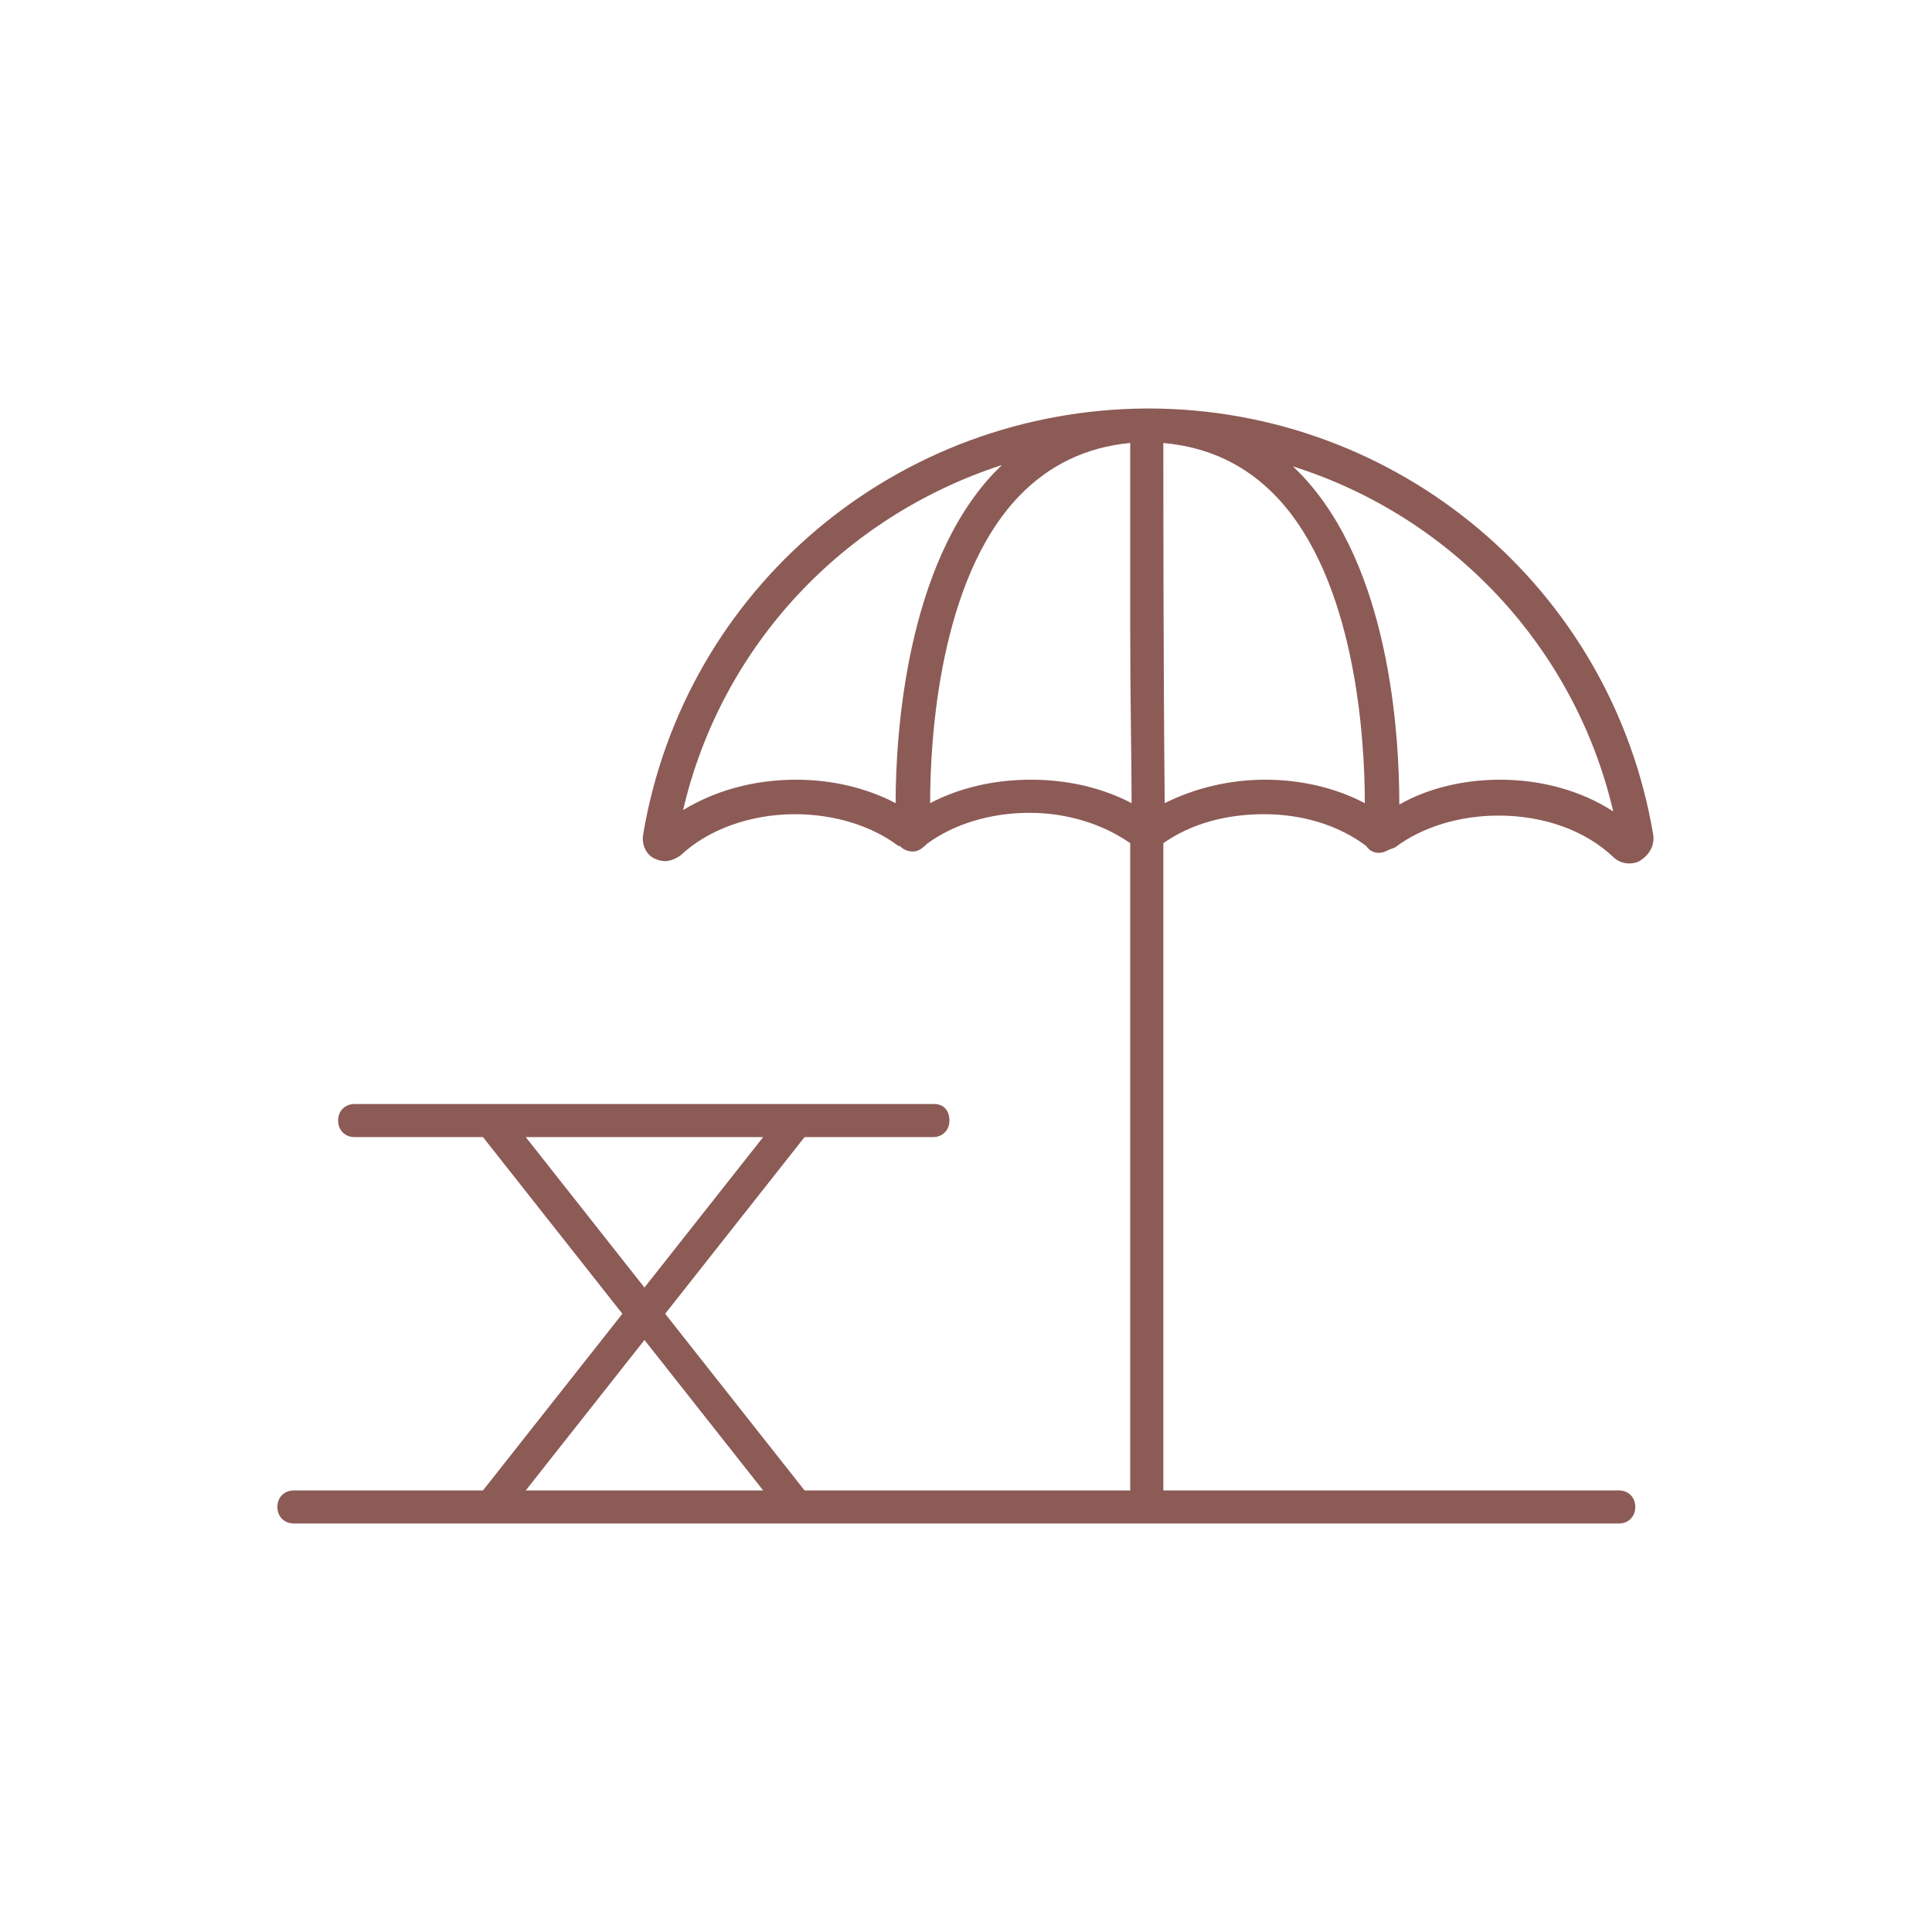
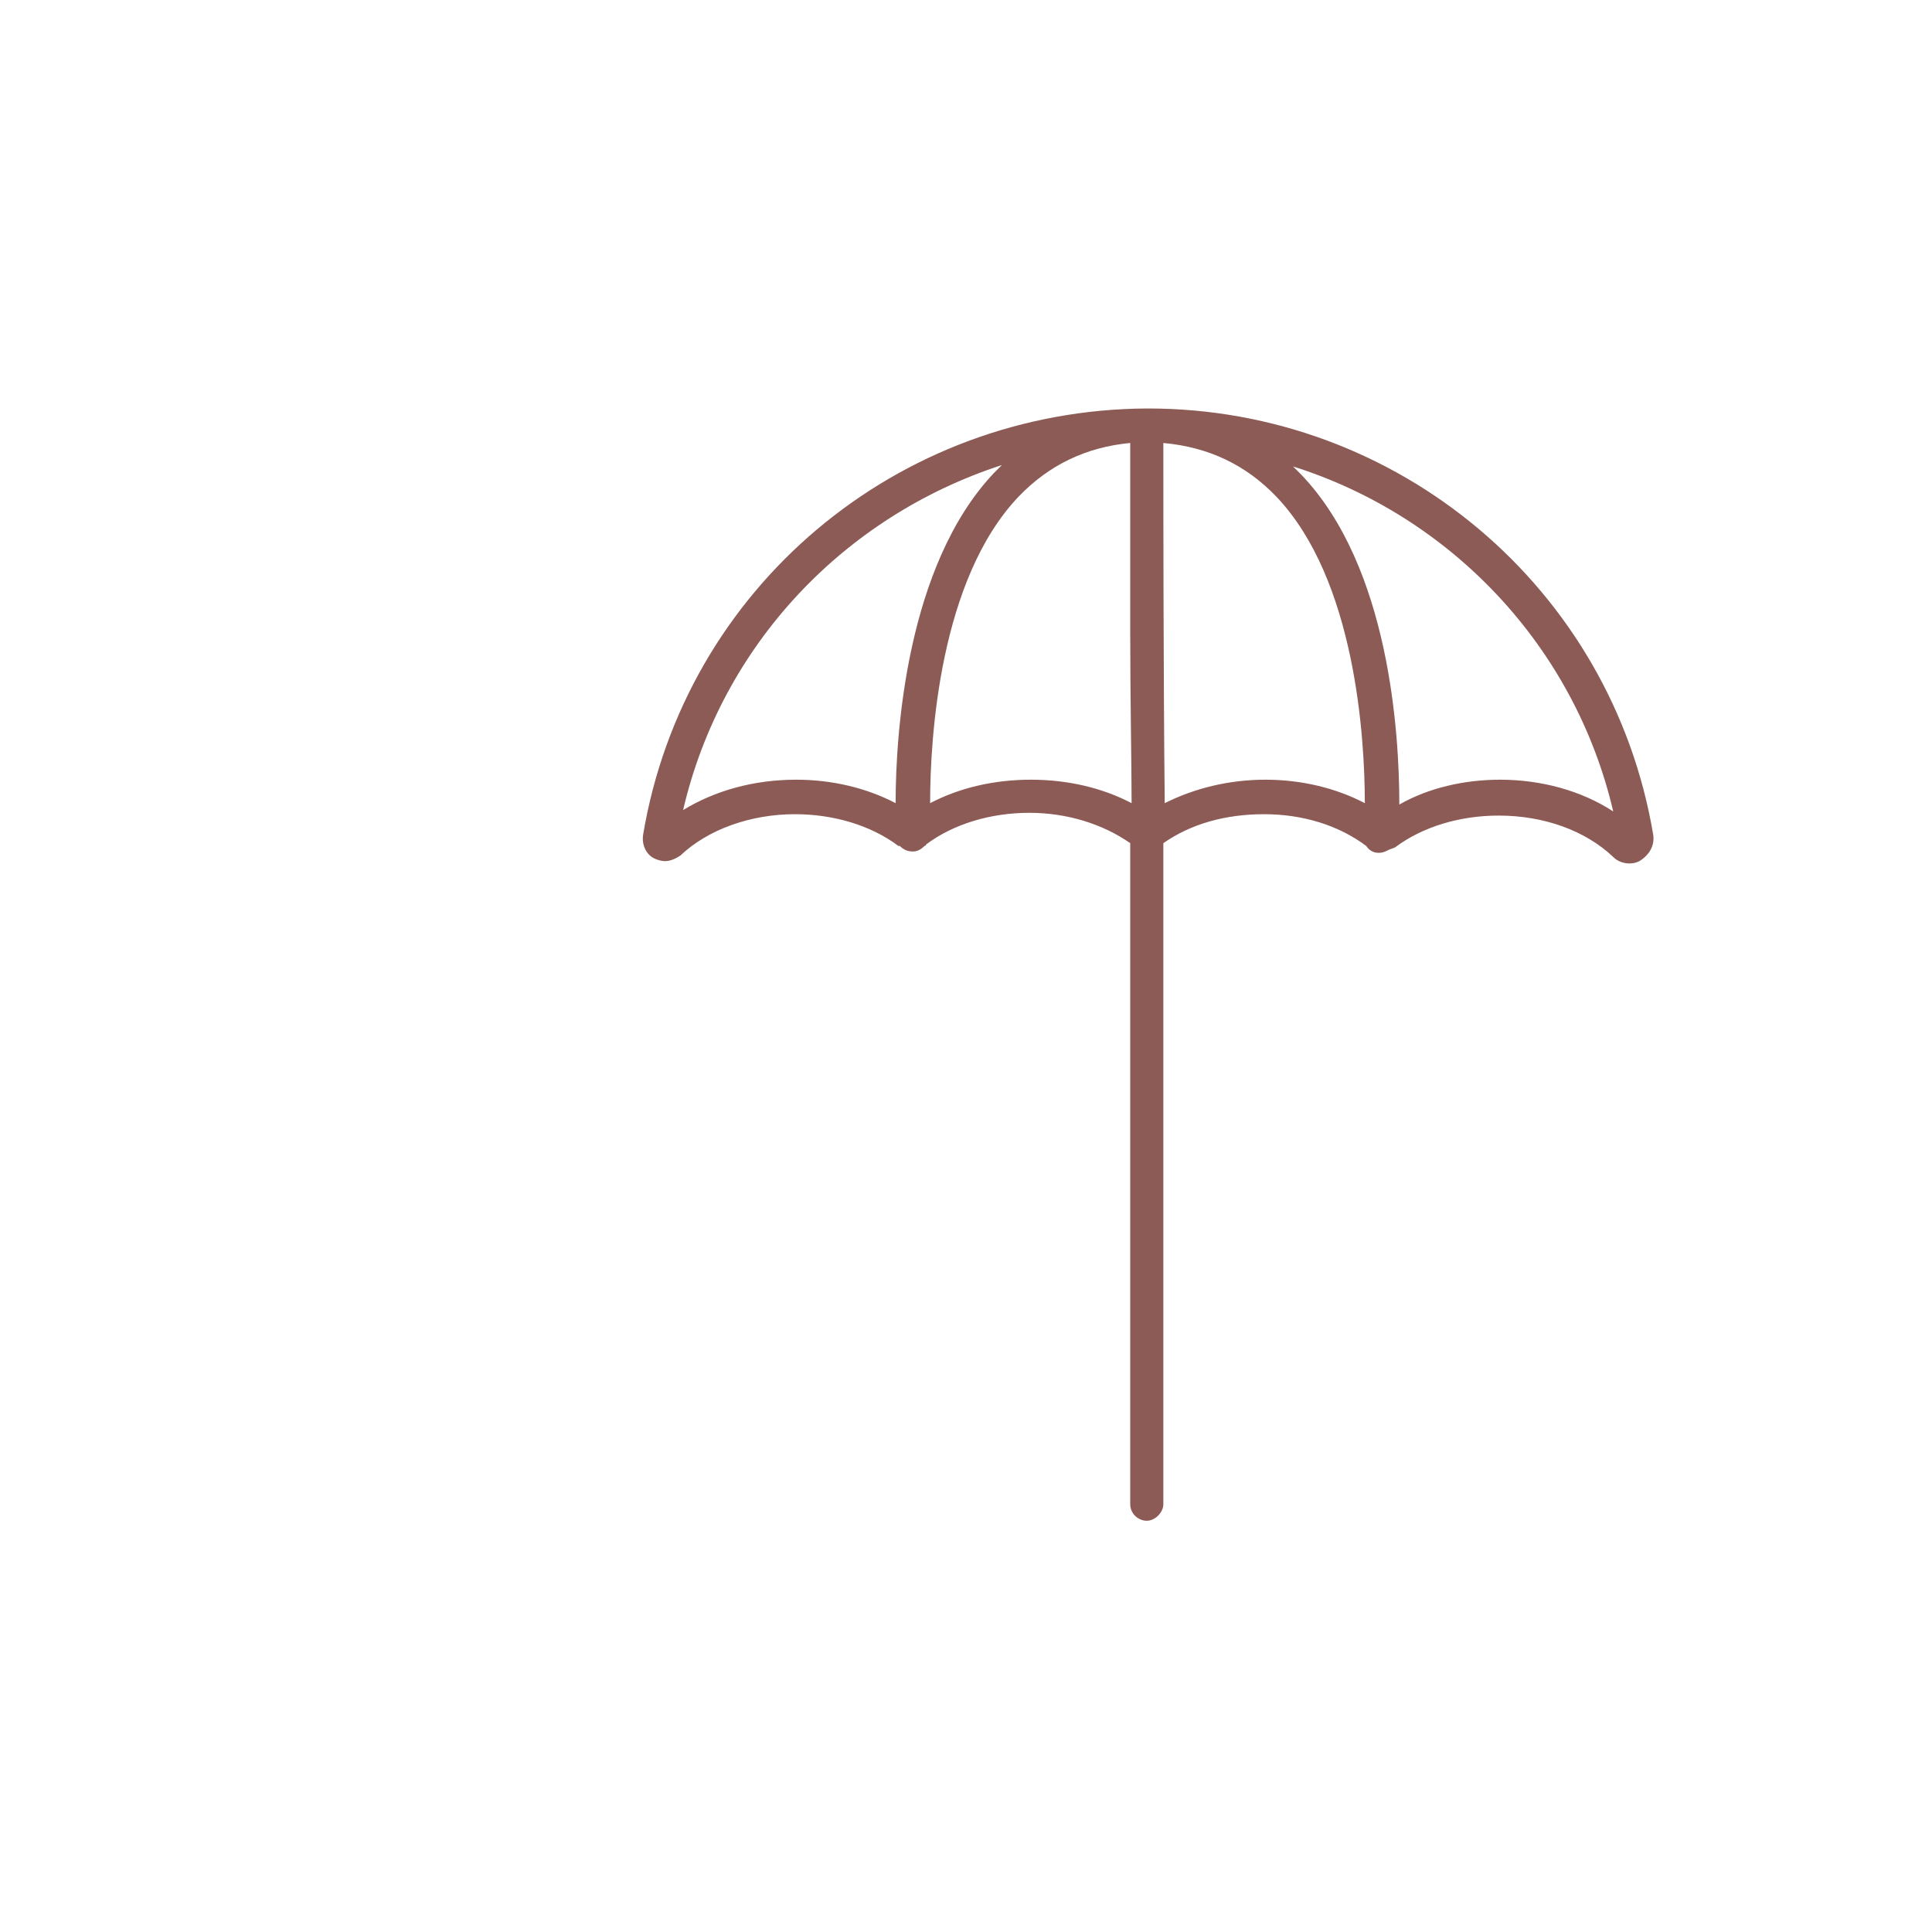
<svg xmlns="http://www.w3.org/2000/svg" version="1.1" id="Icons" x="0px" y="0px" viewBox="0 0 140 140" style="enable-background:new 0 0 140 140;" xml:space="preserve">
  <style type="text/css">
	.st0{fill:#8C5B56;}
	.st1{fill:none;stroke:#000000;stroke-width:2.4;stroke-linecap:round;stroke-linejoin:round;stroke-miterlimit:10;}
	.st2{fill:none;stroke:#000000;stroke-width:2.4;stroke-linecap:round;stroke-miterlimit:10;}
	.st3{fill:none;stroke:#000000;stroke-width:2.4;stroke-miterlimit:10;}
	.st4{fill:none;stroke:#6B8B87;stroke-width:2.4;stroke-linecap:round;stroke-linejoin:round;stroke-miterlimit:10;}
	.st5{fill:none;stroke:#6B8B87;stroke-width:2.4;stroke-linecap:round;stroke-linejoin:round;}
	.st6{fill:none;stroke:#6B8B87;stroke-width:2.4;stroke-linecap:round;stroke-linejoin:round;stroke-dasharray:2.3,4.6;}
</style>
  <g>
    <path class="st0" d="M119.8,60.5c-3-17.9-18.5-30.9-36.6-30.9c0,0,0,0-0.1,0c0,0,0,0,0,0c0,0,0,0,0,0c-18.1,0.1-33.5,13-36.5,30.9   c-0.1,0.7,0.2,1.4,0.8,1.7c0.2,0.1,0.5,0.2,0.8,0.2c0.4,0,0.8-0.2,1.1-0.4c2-1.9,5.1-3,8.3-3c2.8,0,5.5,0.8,7.5,2.3   c0,0,0.1,0,0.1,0c0.2,0.2,0.5,0.4,0.9,0.4c0,0,0.1,0,0.1,0c0.3,0,0.6-0.2,0.8-0.4c0,0,0.1,0,0.1-0.1c2-1.5,4.7-2.3,7.5-2.3   c2.7,0,5.3,0.8,7.3,2.2V109c0,0.7,0.6,1.2,1.2,1.2s1.2-0.6,1.2-1.2V61.1c2-1.4,4.5-2.1,7.3-2.1c2.8,0,5.4,0.8,7.4,2.3   c0.2,0.3,0.5,0.5,0.9,0.5c0.3,0,0.5-0.1,0.7-0.2c0.2-0.1,0.3-0.1,0.5-0.2c2-1.5,4.7-2.3,7.5-2.3c3.3,0,6.3,1.1,8.3,3   c0.5,0.5,1.3,0.6,1.9,0.3C119.6,61.9,119.9,61.2,119.8,60.5z M49.5,58.7c2.8-12,11.7-21.3,23.1-25c-0.2,0.2-0.4,0.4-0.6,0.6   c-6.3,6.7-7.1,18.8-7.1,23.9c-2.1-1.1-4.6-1.7-7.2-1.7C54.6,56.5,51.8,57.3,49.5,58.7z M67.4,58.2c0-4.8,0.7-16.2,6.4-22.2   c2.2-2.3,4.9-3.6,8.1-3.9c0,1.9,0,5.8,0,13.6c0,4.9,0.1,9.7,0.1,12.5c-2.1-1.1-4.6-1.7-7.3-1.7C72,56.5,69.5,57.1,67.4,58.2z    M84.4,58.2c-0.1-9.7-0.1-22.2-0.1-26.1c3.3,0.3,6,1.6,8.2,3.9c5.7,6,6.4,17.4,6.4,22.2c-2.1-1.1-4.6-1.7-7.2-1.7   C89.1,56.5,86.6,57.1,84.4,58.2z M108.7,56.5c-2.6,0-5.2,0.6-7.3,1.8c0-5.1-0.7-17.2-7.1-23.9c-0.2-0.2-0.4-0.4-0.6-0.6   c11.4,3.6,20.4,13,23.2,25C114.6,57.3,111.7,56.5,108.7,56.5z" />
-     <path class="st0" d="M117.3,108h-59L48.2,95.2l10.1-12.8h9.3c0.7,0,1.2-0.5,1.2-1.2S68.4,80,67.7,80h-42c-0.7,0-1.2,0.5-1.2,1.2   s0.5,1.2,1.2,1.2H35l10.1,12.8L35,108H21.3c-0.7,0-1.2,0.5-1.2,1.2s0.5,1.2,1.2,1.2h96c0.7,0,1.2-0.5,1.2-1.2S118,108,117.3,108z    M38.1,82.4h17.2l-8.6,10.9L38.1,82.4z M46.7,97.1l8.6,10.9H38.1L46.7,97.1z" />
  </g>
</svg>